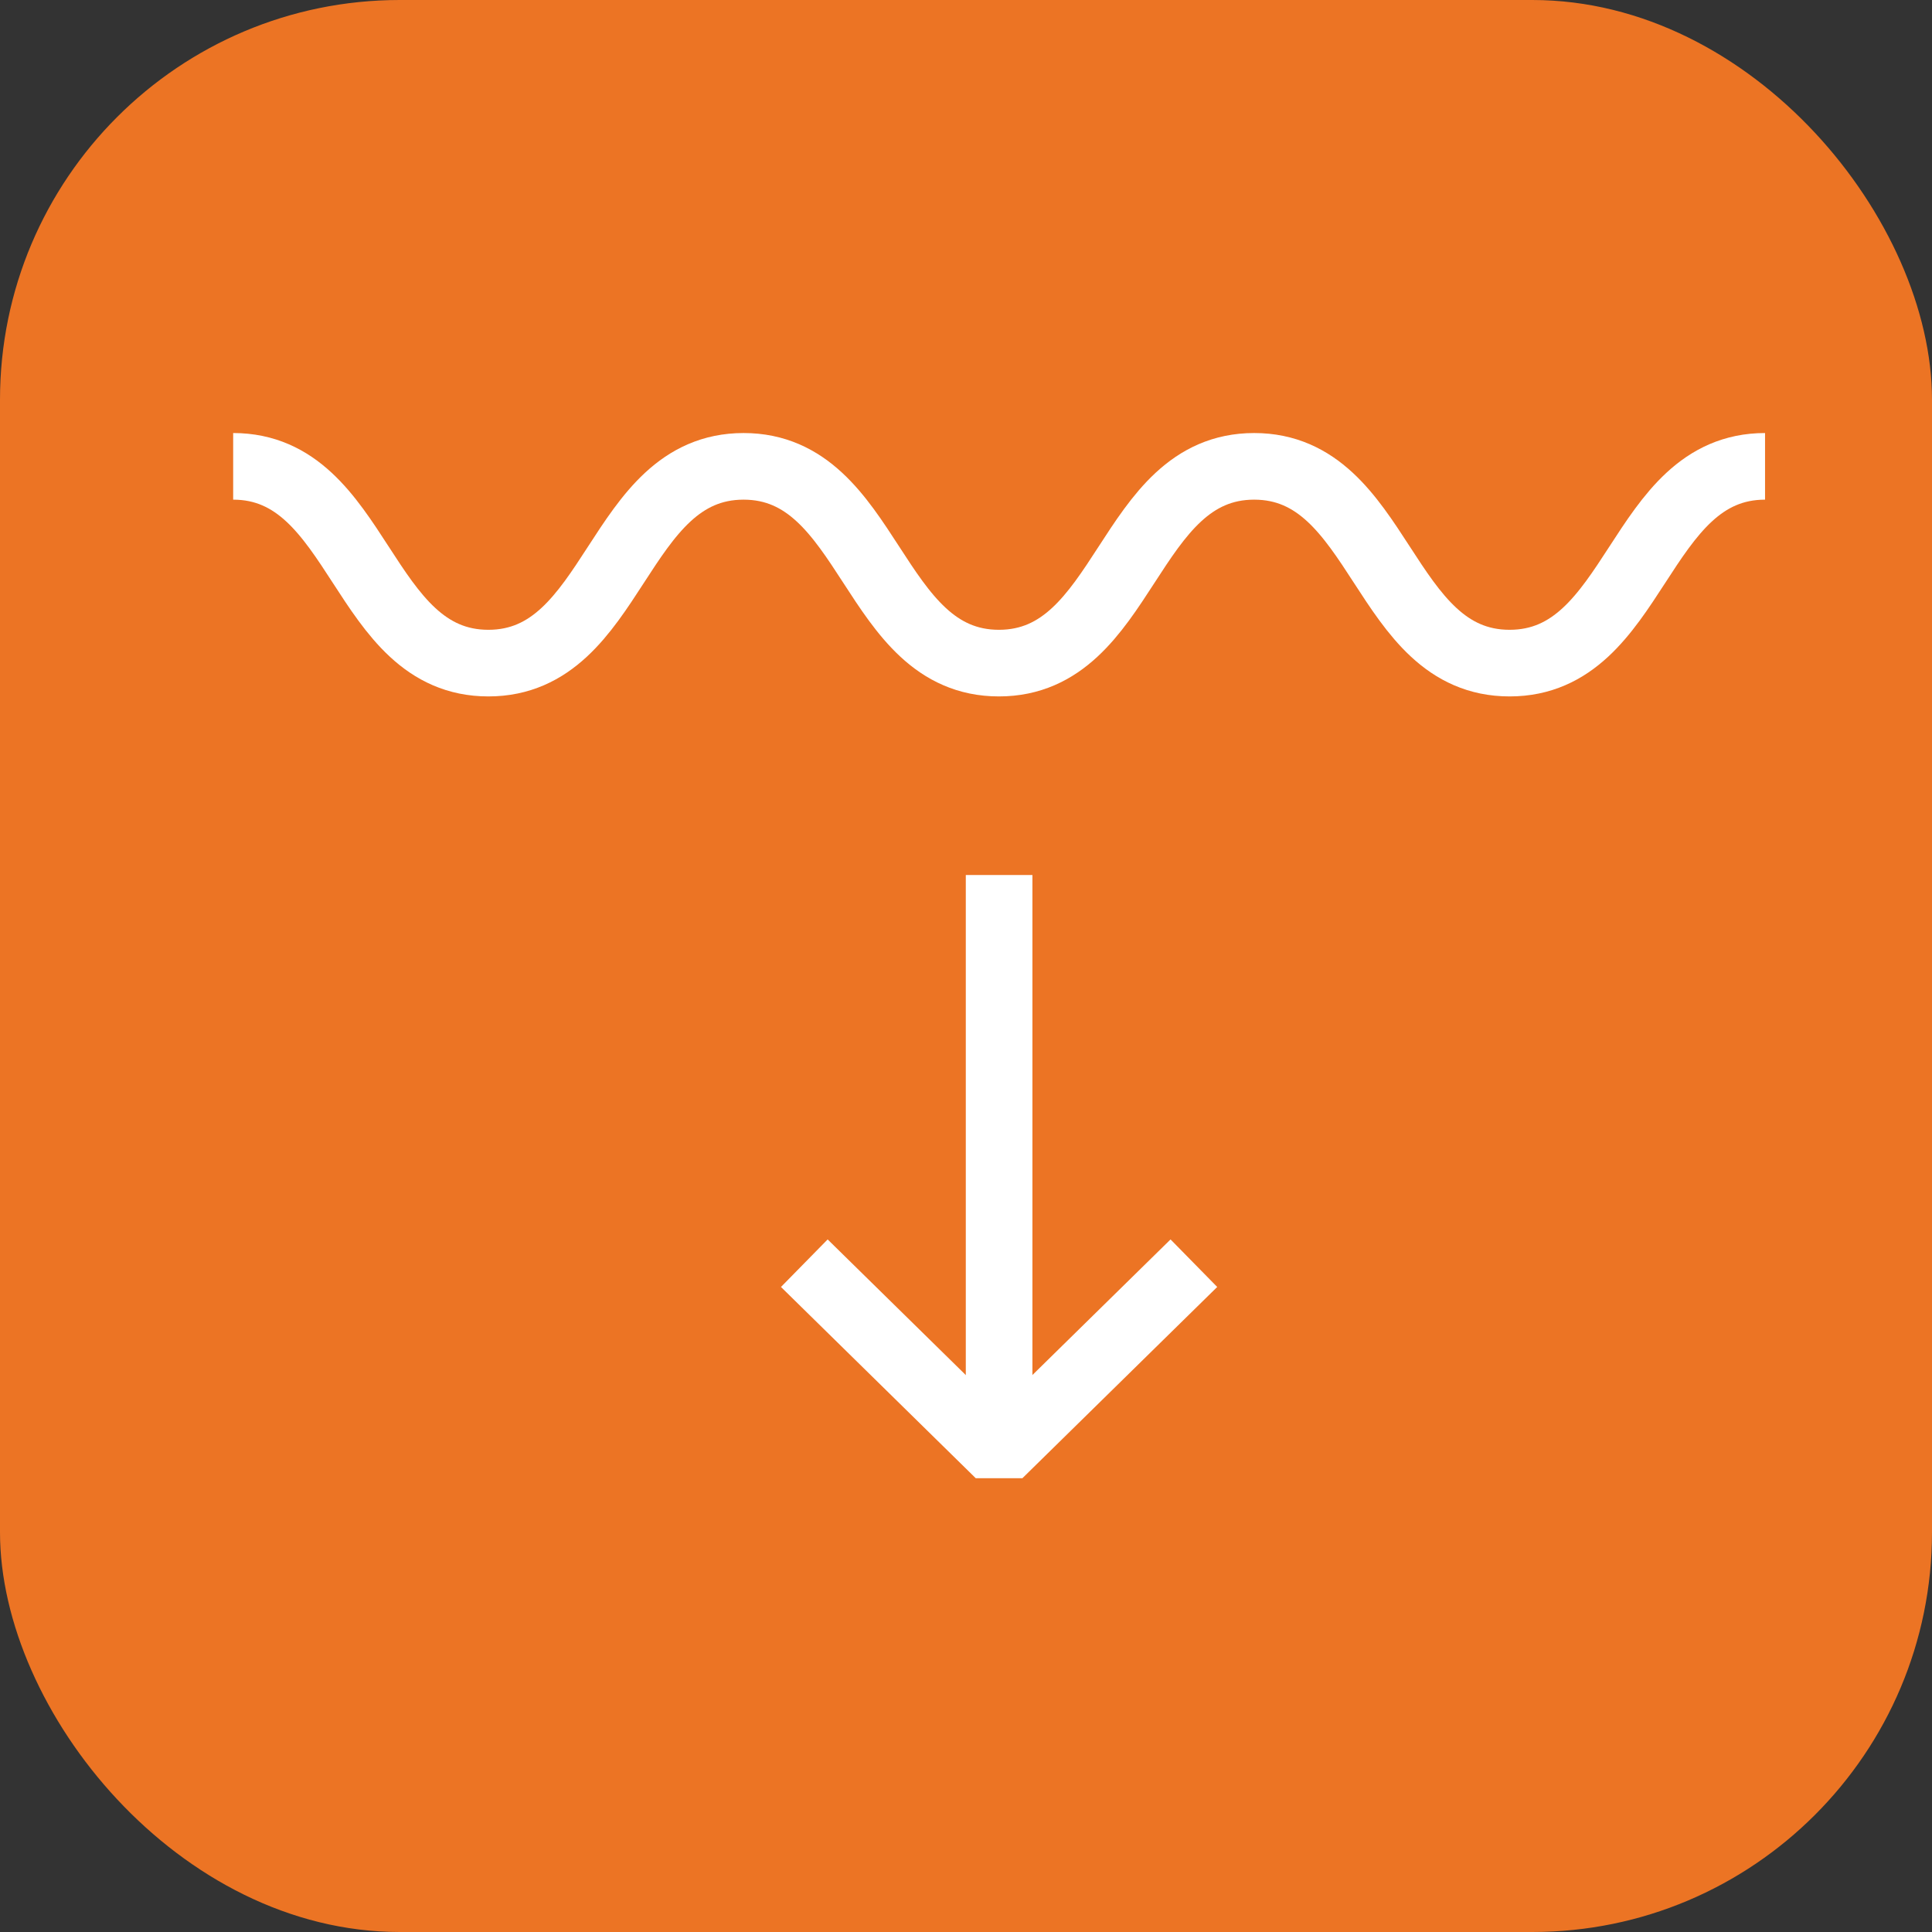
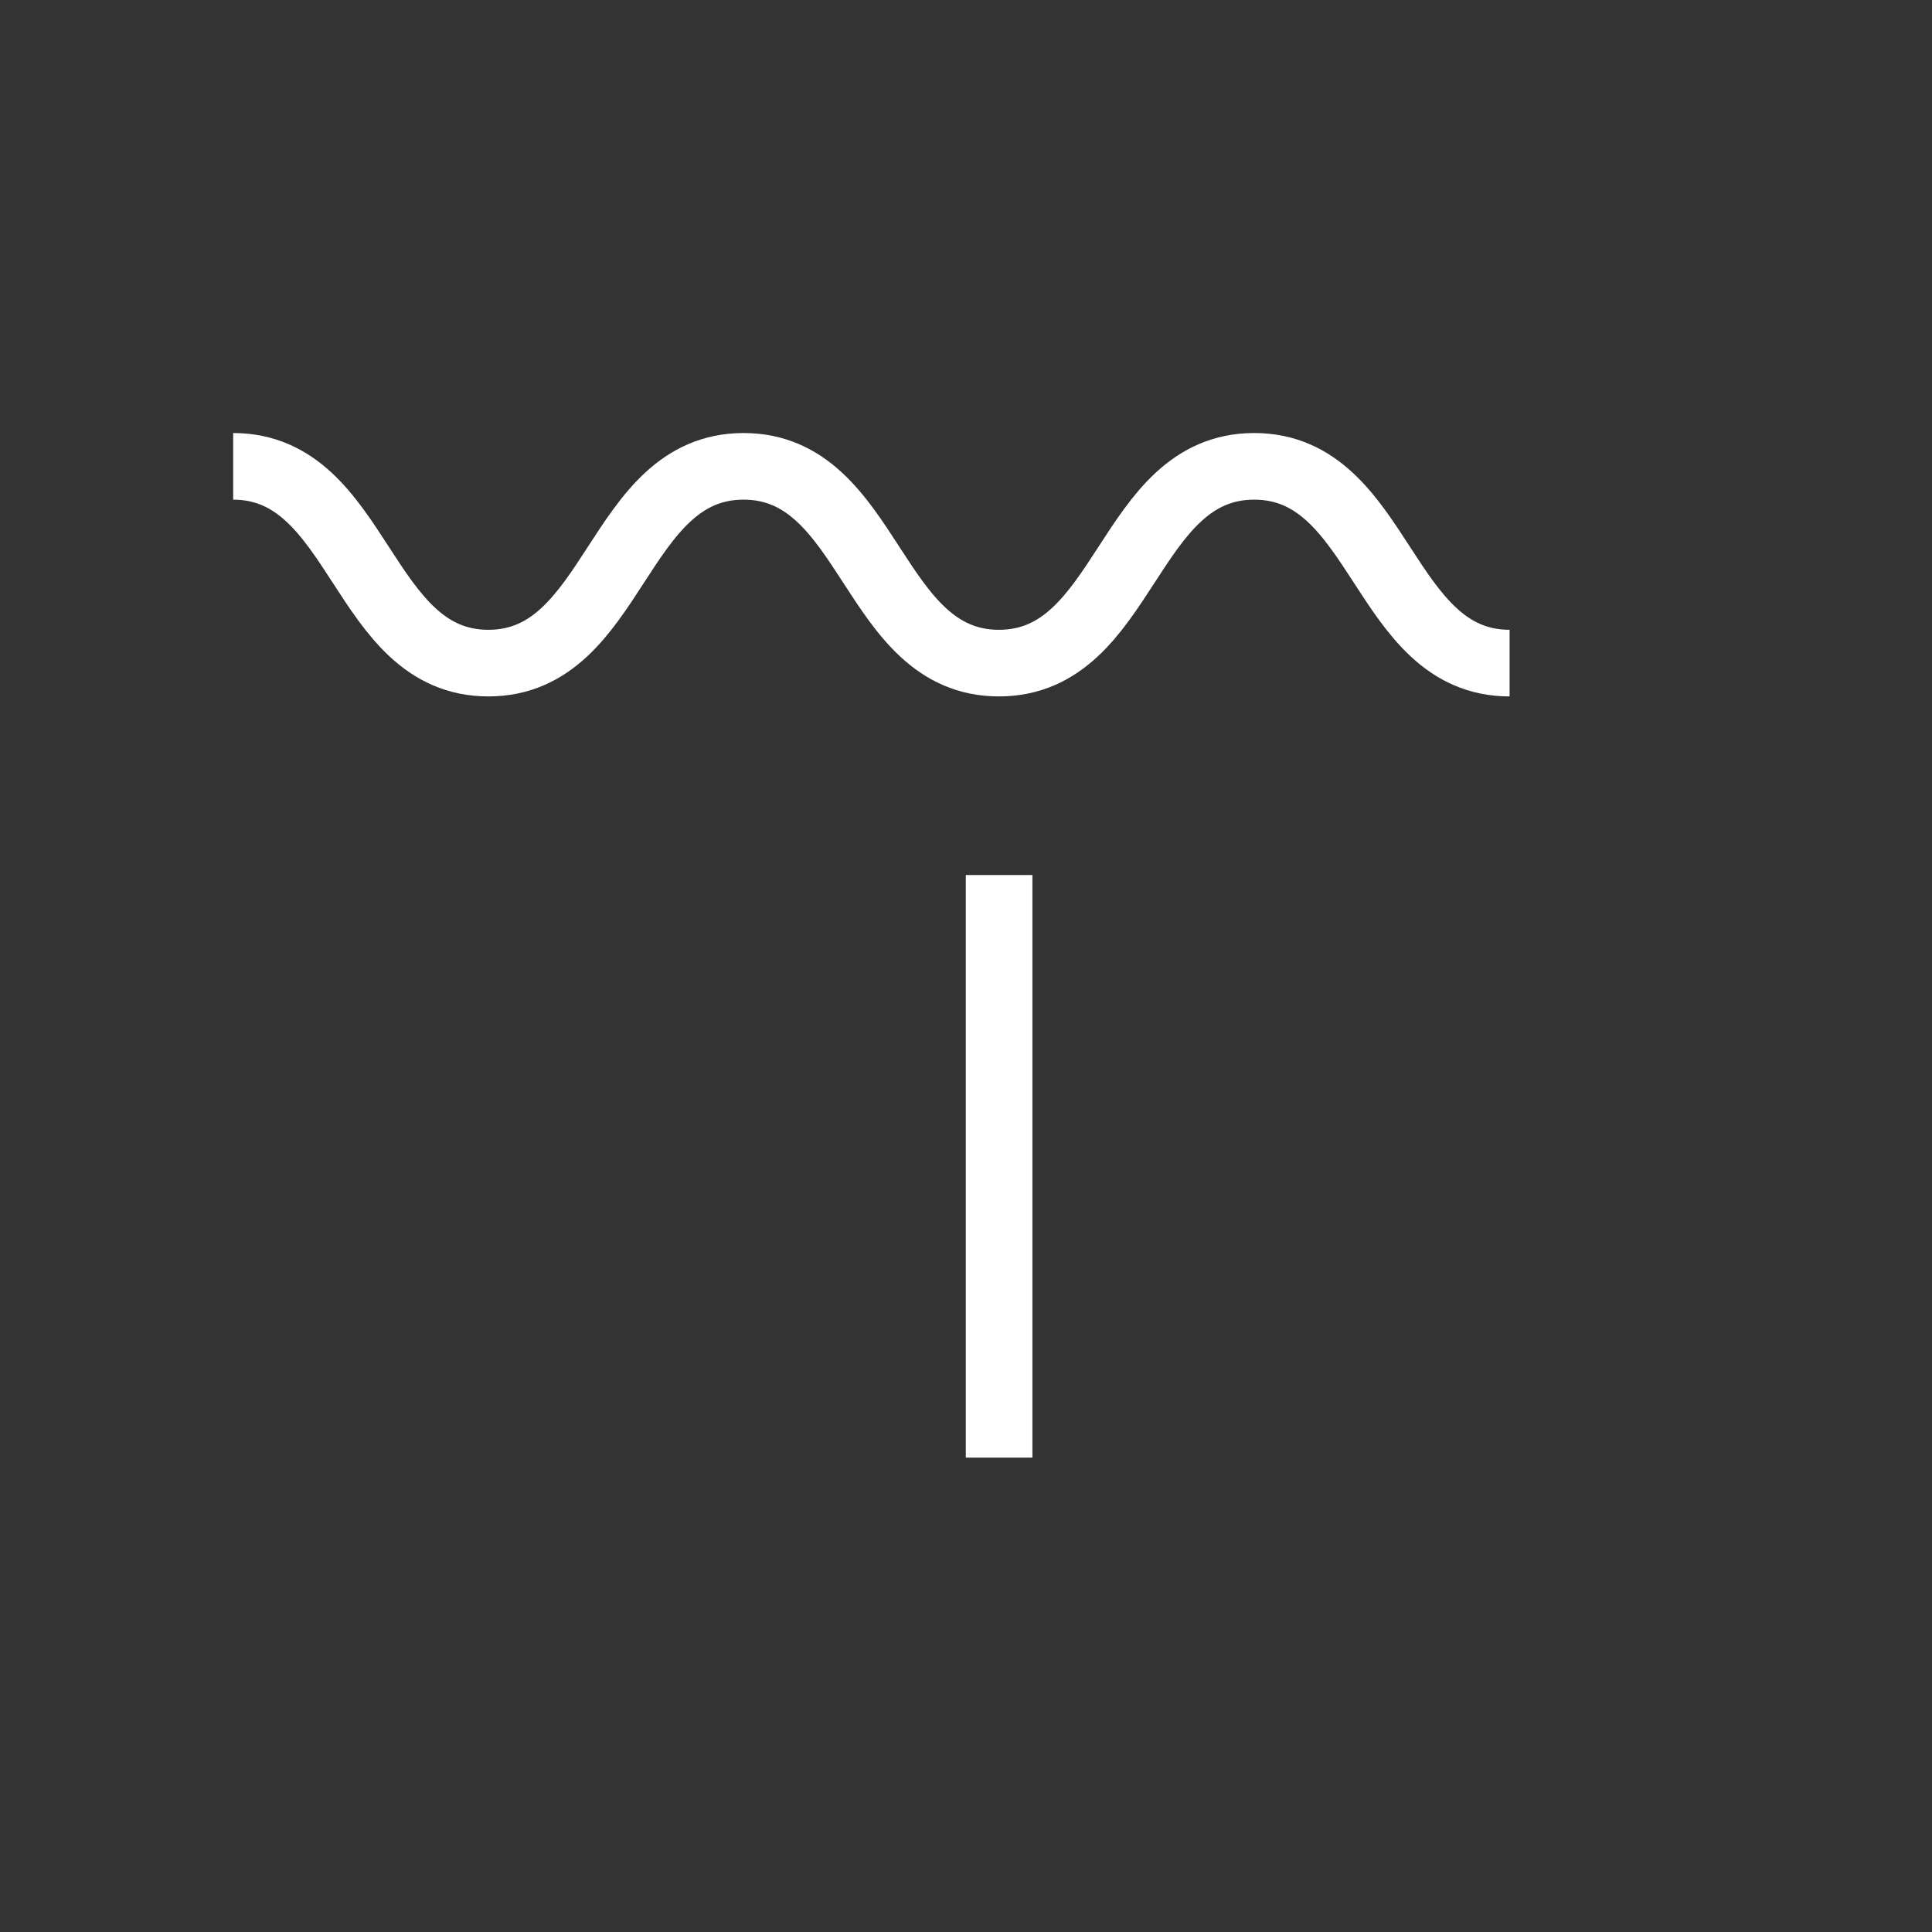
<svg xmlns="http://www.w3.org/2000/svg" width="58" height="58" viewBox="0 0 58 58" fill="none">
  <rect x="0" y="0" width="58" height="58" fill="#333333" stroke="none" />
-   <rect width="58" height="58" rx="12" fill="#EC7424" />
-   <path d="M35.841 37.922L29.993 43.663L24.146 37.922" stroke="white" stroke-width="2" stroke-linejoin="bevel" />
-   <path d="M7 14C10.83 14 10.83 19.907 14.661 19.907C18.491 19.907 18.491 14 22.323 14C26.156 14 26.156 19.907 29.988 19.907C33.82 19.907 33.82 14 37.651 14C41.485 14 41.485 19.907 45.319 19.907C49.153 19.907 49.153 14 52.988 14M29.994 43.758V26.269" stroke="white" stroke-width="2" stroke-miterlimit="10" />
+   <path d="M7 14C10.83 14 10.83 19.907 14.661 19.907C18.491 19.907 18.491 14 22.323 14C26.156 14 26.156 19.907 29.988 19.907C33.82 19.907 33.82 14 37.651 14C41.485 14 41.485 19.907 45.319 19.907M29.994 43.758V26.269" stroke="white" stroke-width="2" stroke-miterlimit="10" />
</svg>